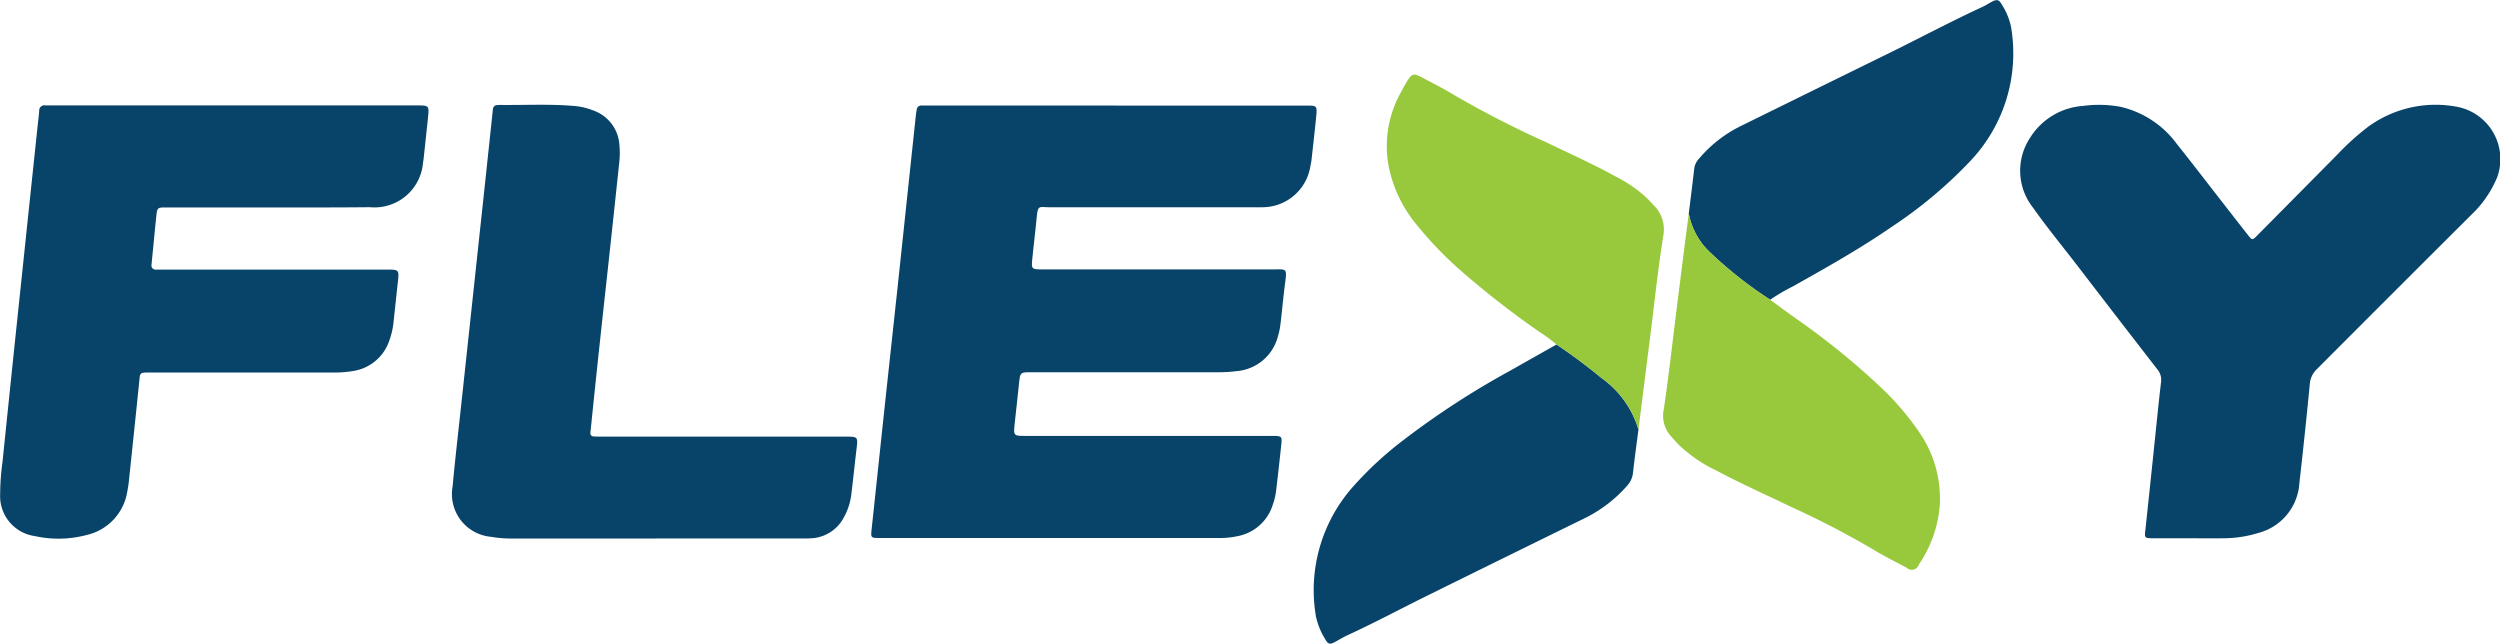
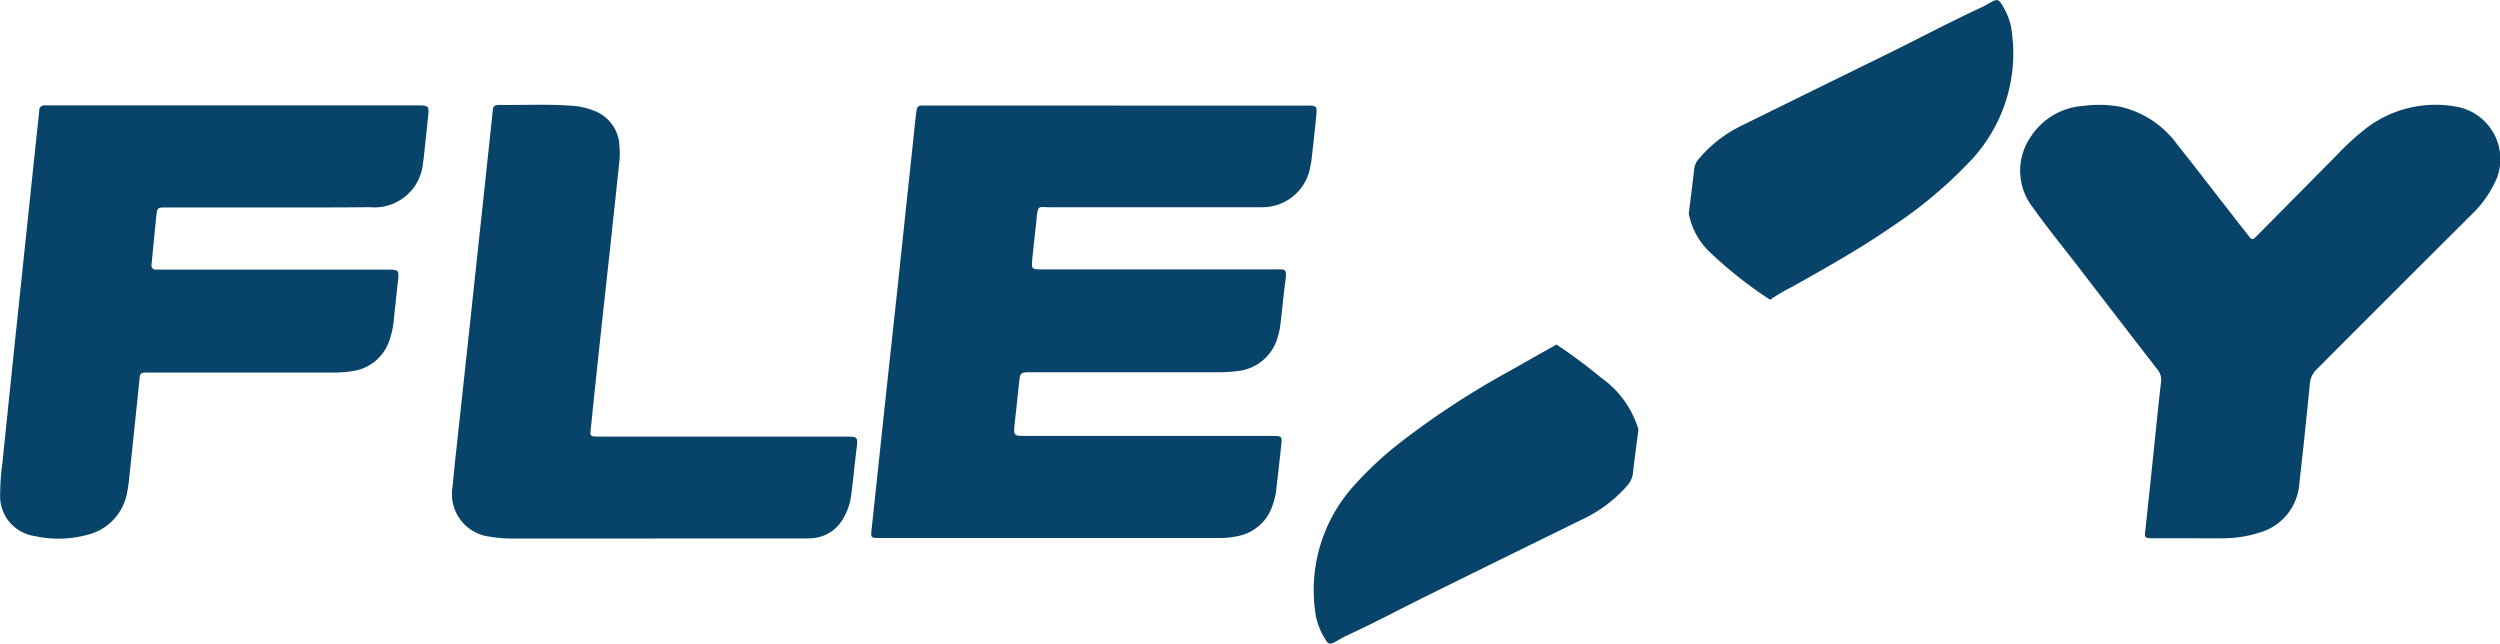
<svg xmlns="http://www.w3.org/2000/svg" id="flexy.svg" width="100.969" height="26" viewBox="0 0 100.969 26">
  <defs>
    <style>
      .cls-1 {
        fill: #084369;
      }

      .cls-1, .cls-2 {
        fill-rule: evenodd;
      }

      .cls-2 {
        fill: #98c93d;
      }
    </style>
  </defs>
  <path id="Фигура_1" data-name="Фигура 1" class="cls-1" d="M728.1,364.264h7.635c0.46,0,.465,0,0.421.458-0.057.579-.123,1.157-0.187,1.735-0.009.079-.026,0.158-0.043,0.237a1.965,1.965,0,0,1-1.99,1.676c-0.13.006-.261,0-0.392,0q-4.089,0-8.178,0c-0.412,0-.447-0.108-0.5.451-0.053.539-.118,1.076-0.172,1.615-0.044.433-.033,0.444,0.4,0.444q4.663,0,9.326,0c0.533,0,.565-0.064.484,0.541-0.076.567-.124,1.137-0.193,1.7a2.71,2.71,0,0,1-.1.469,1.881,1.881,0,0,1-1.675,1.4,5.55,5.55,0,0,1-.752.044q-3.758,0-7.515,0c-0.47,0-.467,0-0.516.477-0.057.549-.119,1.1-0.177,1.645-0.044.427-.026,0.449,0.4,0.449h9.748c0.131,0,.262,0,0.392,0,0.231,0.014.261,0.048,0.239,0.277-0.04.4-.086,0.8-0.13,1.2-0.028.249-.058,0.5-0.087,0.747a2.656,2.656,0,0,1-.133.555,1.849,1.849,0,0,1-1.47,1.279,3.152,3.152,0,0,1-.629.065q-6.88,0-13.761,0c-0.385,0-.381,0-0.338-0.395,0.173-1.605.341-3.211,0.513-4.816s0.346-3.19.517-4.785,0.339-3.191.509-4.787q0.124-1.167.248-2.333c0.007-.06.022-0.119,0.029-0.178a0.183,0.183,0,0,1,.207-0.172c0.111,0,.221,0,0.332,0H728.1Zm-34.208,4.114h-4.2c-0.325,0-.342.014-0.376,0.326-0.05.469-.094,0.938-0.14,1.407-0.019.19-.038,0.379-0.055,0.569a0.168,0.168,0,0,0,.19.208c0.11,0,.221,0,0.332,0h8.961c0.52,0,.519,0,0.462.524s-0.112,1.036-.167,1.555a3.2,3.2,0,0,1-.187.819,1.826,1.826,0,0,1-1.463,1.2,4.4,4.4,0,0,1-.811.059h-7.333c-0.493,0-.441-0.014-0.487.427q-0.2,1.944-.406,3.889a4.744,4.744,0,0,1-.074.506,2.14,2.14,0,0,1-1.639,1.74,4.419,4.419,0,0,1-2.092.044,1.627,1.627,0,0,1-1.4-1.7,9.591,9.591,0,0,1,.094-1.29q0.324-3.171.658-6.343,0.38-3.62.761-7.239c0.021-.2.049-0.4,0.063-0.6a0.211,0.211,0,0,1,.255-0.222c0.081,0,.161,0,0.242,0H699.81c0.526,0,.527,0,0.473.518q-0.084.807-.172,1.615c-0.006.059-.015,0.119-0.026,0.178a1.967,1.967,0,0,1-2.149,1.8C696.588,368.383,695.241,368.378,693.893,368.378Zm77.565,13.361c-0.483,0-.966,0-1.448,0-0.418,0-.4-0.01-0.358-0.374q0.2-1.869.393-3.739c0.076-.728.147-1.456,0.234-2.183a0.659,0.659,0,0,0-.146-0.524q-1.615-2.082-3.219-4.174c-0.6-.78-1.227-1.541-1.794-2.344a2.409,2.409,0,0,1-.127-2.839,2.745,2.745,0,0,1,2.137-1.284,4.783,4.783,0,0,1,1.5.033,3.914,3.914,0,0,1,2.275,1.485c0.644,0.809,1.273,1.629,1.909,2.445,0.327,0.42.653,0.841,0.982,1.258,0.166,0.21.172,0.21,0.364,0.017q1.623-1.637,3.243-3.276a10.342,10.342,0,0,1,1.228-1.11,4.62,4.62,0,0,1,3.687-.8,2.153,2.153,0,0,1,1.535,2.839,4.517,4.517,0,0,1-.862,1.328q-3.214,3.2-6.415,6.41a0.911,0.911,0,0,0-.287.6q-0.194,2.007-.422,4.009a2.219,2.219,0,0,1-1.628,2,4.856,4.856,0,0,1-1.455.224c-0.442.006-.885,0-1.327,0h0Zm-61.985.01q-2.881,0-5.762,0a4.631,4.631,0,0,1-.871-0.068,1.732,1.732,0,0,1-1.56-2.031c0.108-1.168.245-2.333,0.37-3.5l0.393-3.649q0.232-2.167.466-4.336,0.19-1.779.379-3.559c0.007-.07.012-0.14,0.024-0.209a0.167,0.167,0,0,1,.161-0.152c0.03,0,.06-0.007.09-0.007,1.015,0.013,2.032-.045,3.046.043a2.705,2.705,0,0,1,.76.183,1.578,1.578,0,0,1,1.05,1.416,3.4,3.4,0,0,1-.009.691q-0.18,1.706-.364,3.409c-0.13,1.206-.265,2.412-0.394,3.618q-0.2,1.854-.389,3.71a1.527,1.527,0,0,0-.017.179,0.126,0.126,0,0,0,.128.139c0.11,0.007.221,0.008,0.331,0.008h9.836c0.517,0,.513,0,0.45.524-0.073.607-.133,1.215-0.209,1.822a2.518,2.518,0,0,1-.311.937,1.567,1.567,0,0,1-1.322.823c-0.13.01-.261,0.006-0.392,0.006h-5.884Zm41.733-13.122c0.075-.607.153-1.214,0.221-1.821a0.725,0.725,0,0,1,.195-0.4,5.239,5.239,0,0,1,1.7-1.323q2.949-1.453,5.9-2.9c1.281-.628,2.539-1.3,3.836-1.9,0.137-.063.263-0.148,0.4-0.218,0.172-.09.27-0.084,0.361,0.071a2.708,2.708,0,0,1,.4.934,6.318,6.318,0,0,1-1.655,5.447,18.01,18.01,0,0,1-3.136,2.627c-1.291.893-2.659,1.661-4.026,2.428a7.446,7.446,0,0,0-.908.534,16.669,16.669,0,0,1-2.419-1.906A2.869,2.869,0,0,1,751.206,368.627Zm-2.032,8.722c-0.074.577-.154,1.153-0.219,1.731a0.911,0.911,0,0,1-.218.515,5.535,5.535,0,0,1-1.812,1.373q-3.168,1.552-6.332,3.115c-1.054.52-2.09,1.077-3.16,1.567-0.182.083-.353,0.192-0.531,0.286s-0.263.081-.355-0.083a2.893,2.893,0,0,1-.4-0.965,6.291,6.291,0,0,1,1.522-5.257,14.11,14.11,0,0,1,1.965-1.82A33.551,33.551,0,0,1,744,374.967q0.931-.528,1.864-1.053a21.63,21.63,0,0,1,1.811,1.348A3.932,3.932,0,0,1,749.174,377.349Z" transform="translate(-683 -360)" />
-   <path id="Фигура_1_копия" data-name="Фигура 1 копия" class="cls-2" d="M749.174,377.349a3.932,3.932,0,0,0-1.5-2.087,21.63,21.63,0,0,0-1.811-1.348,6.022,6.022,0,0,0-.674-0.5,35.99,35.99,0,0,1-3.3-2.578,15.077,15.077,0,0,1-1.642-1.72,5.341,5.341,0,0,1-1.165-2.413,4.429,4.429,0,0,1,.449-2.886c0.1-.187.2-0.374,0.308-0.552,0.184-.29.263-0.311,0.563-0.152,0.444,0.236.895,0.46,1.322,0.722a40.119,40.119,0,0,0,3.7,1.9c0.968,0.466,1.95.905,2.89,1.427a5.385,5.385,0,0,1,1.184.823c0.094,0.091.183,0.186,0.271,0.283a1.376,1.376,0,0,1,.41,1.242c-0.215,1.335-.355,2.683-0.524,4.025Q749.413,375.44,749.174,377.349Zm2.032-8.722a2.869,2.869,0,0,0,.867,1.573,16.669,16.669,0,0,0,2.419,1.906c0.332,0.243.662,0.488,1,.729a29.815,29.815,0,0,1,3.419,2.76,11.016,11.016,0,0,1,1.624,1.892,4.706,4.706,0,0,1,.809,2.9,4.908,4.908,0,0,1-.845,2.411,0.3,0.3,0,0,1-.5.127c-0.461-.243-0.93-0.477-1.374-0.75a35.959,35.959,0,0,0-3.315-1.716c-0.986-.474-1.985-0.922-2.952-1.435a5.883,5.883,0,0,1-1.583-1.084c-0.09-.095-0.174-0.195-0.262-0.291a1.247,1.247,0,0,1-.316-1.125c0.2-1.347.349-2.7,0.521-4.055Q750.955,370.549,751.206,368.627Z" transform="translate(-683 -360)" />
</svg>